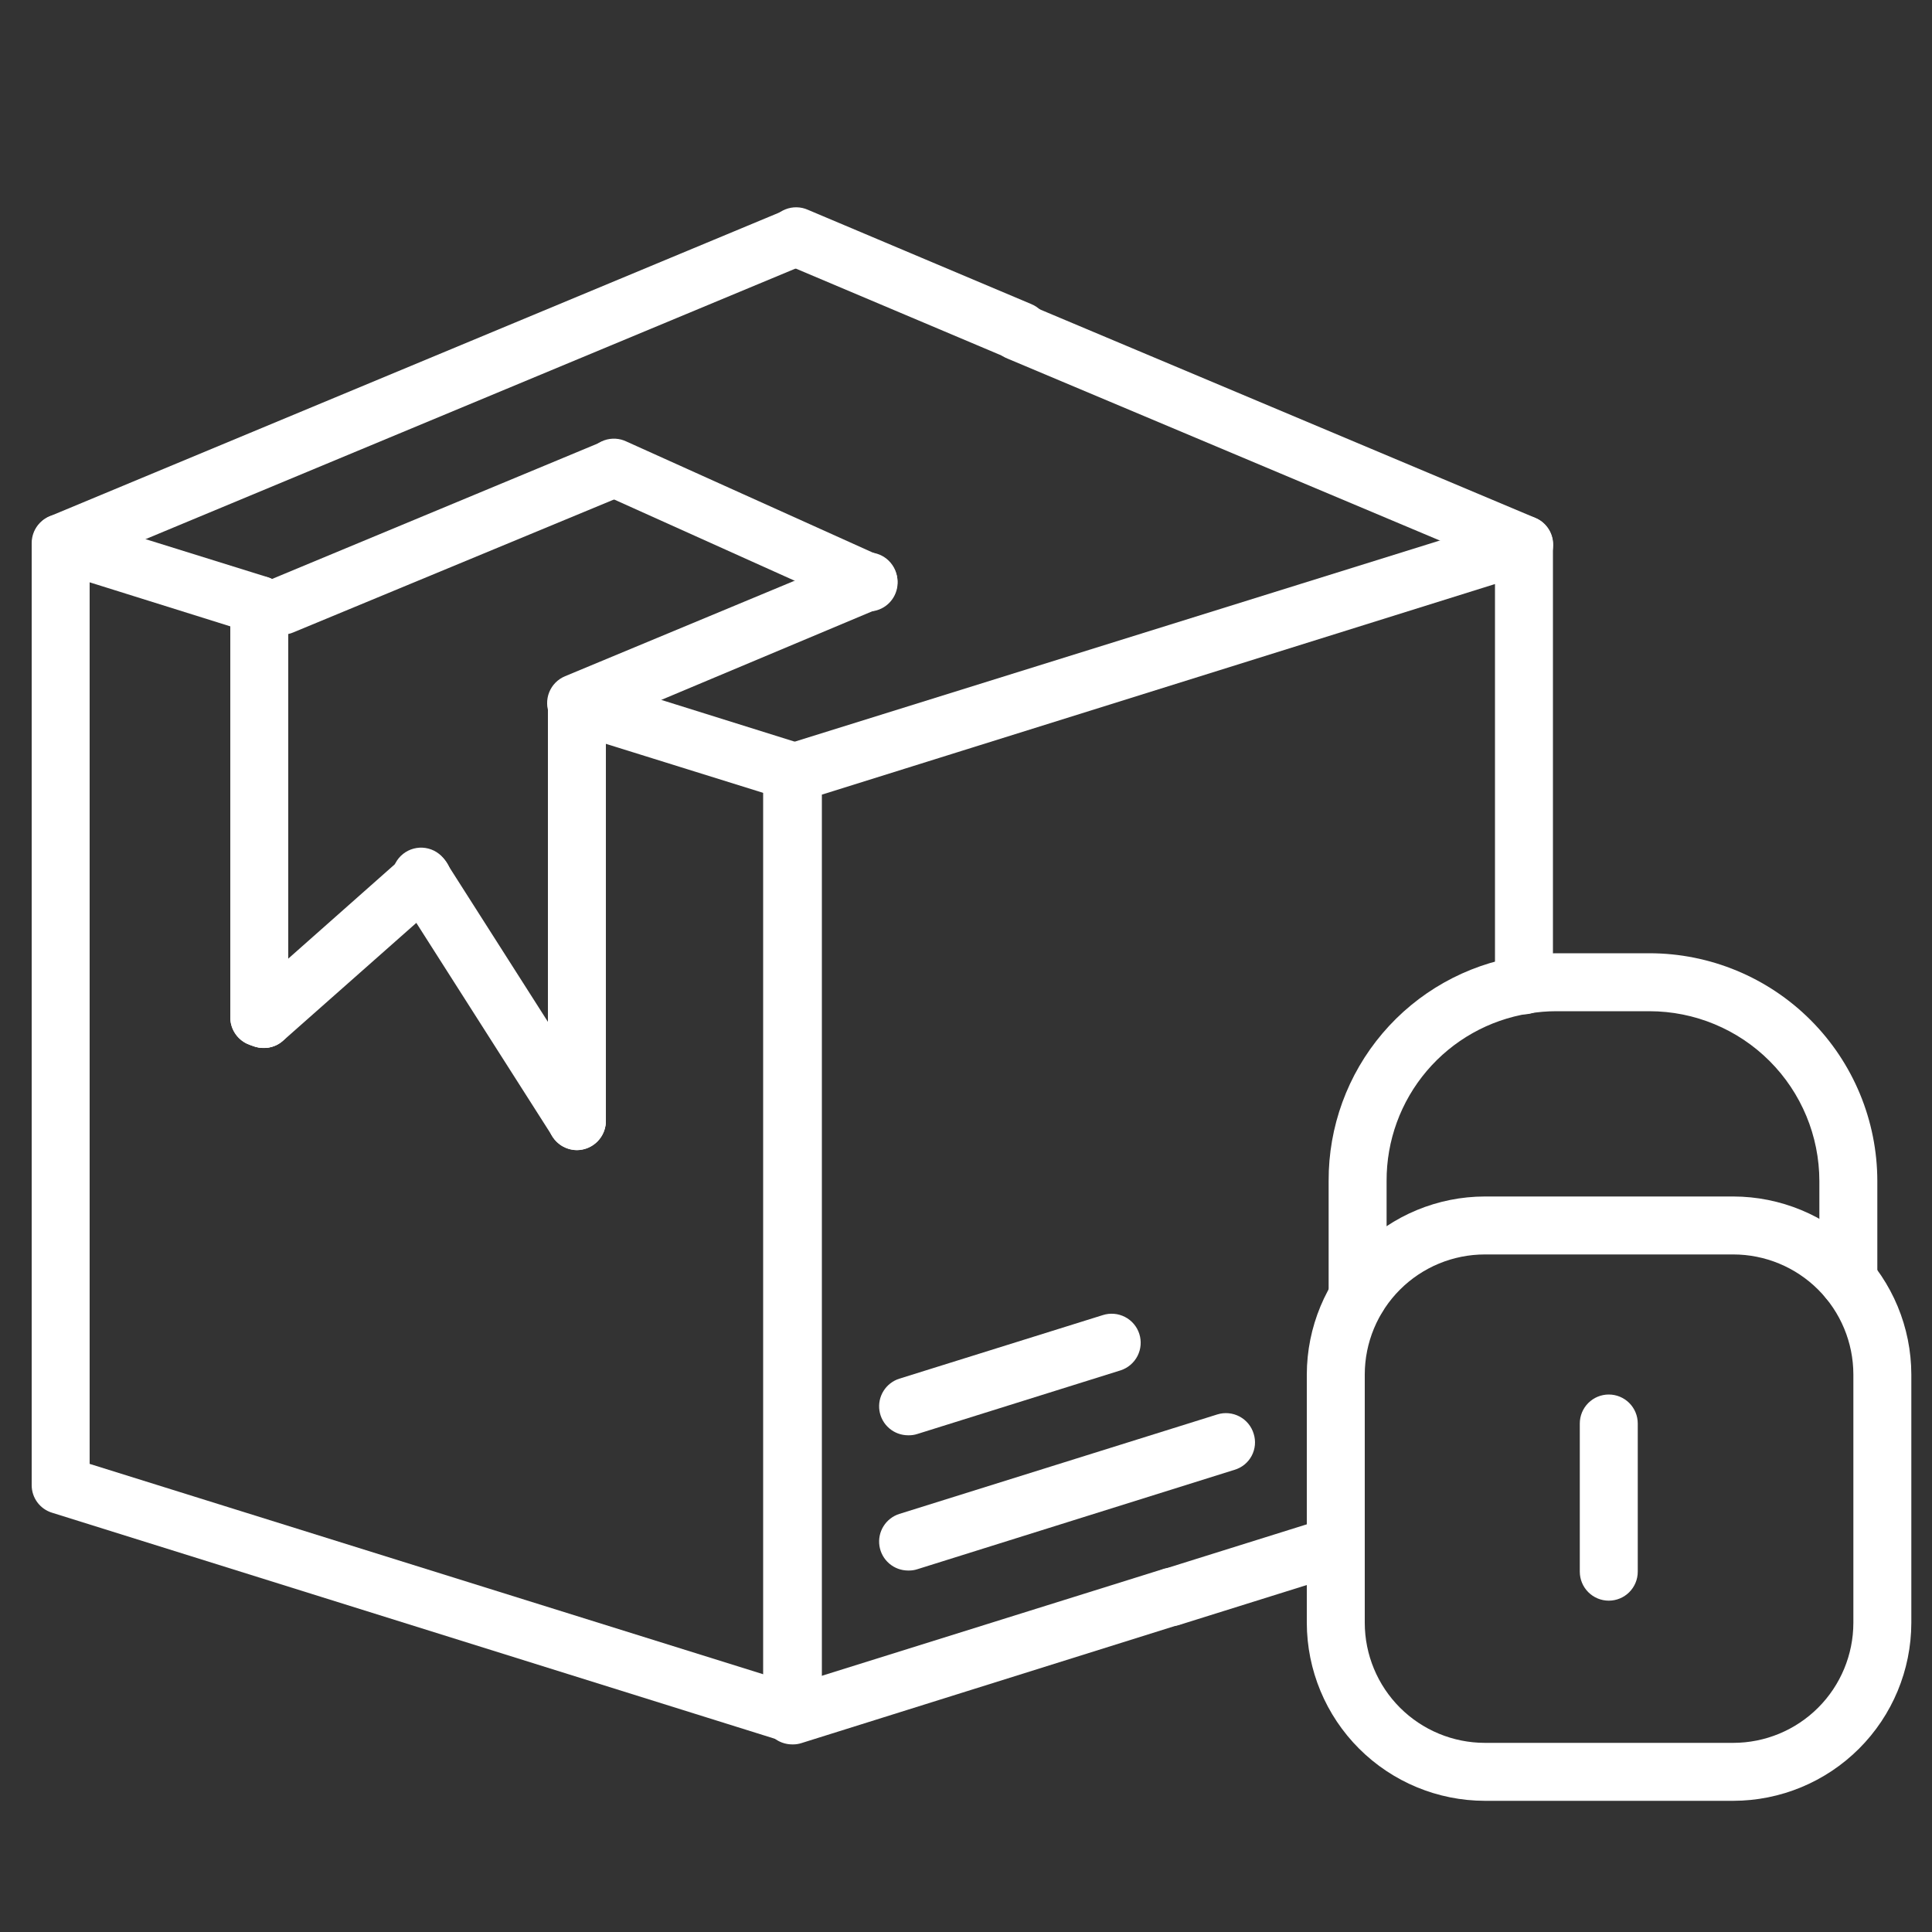
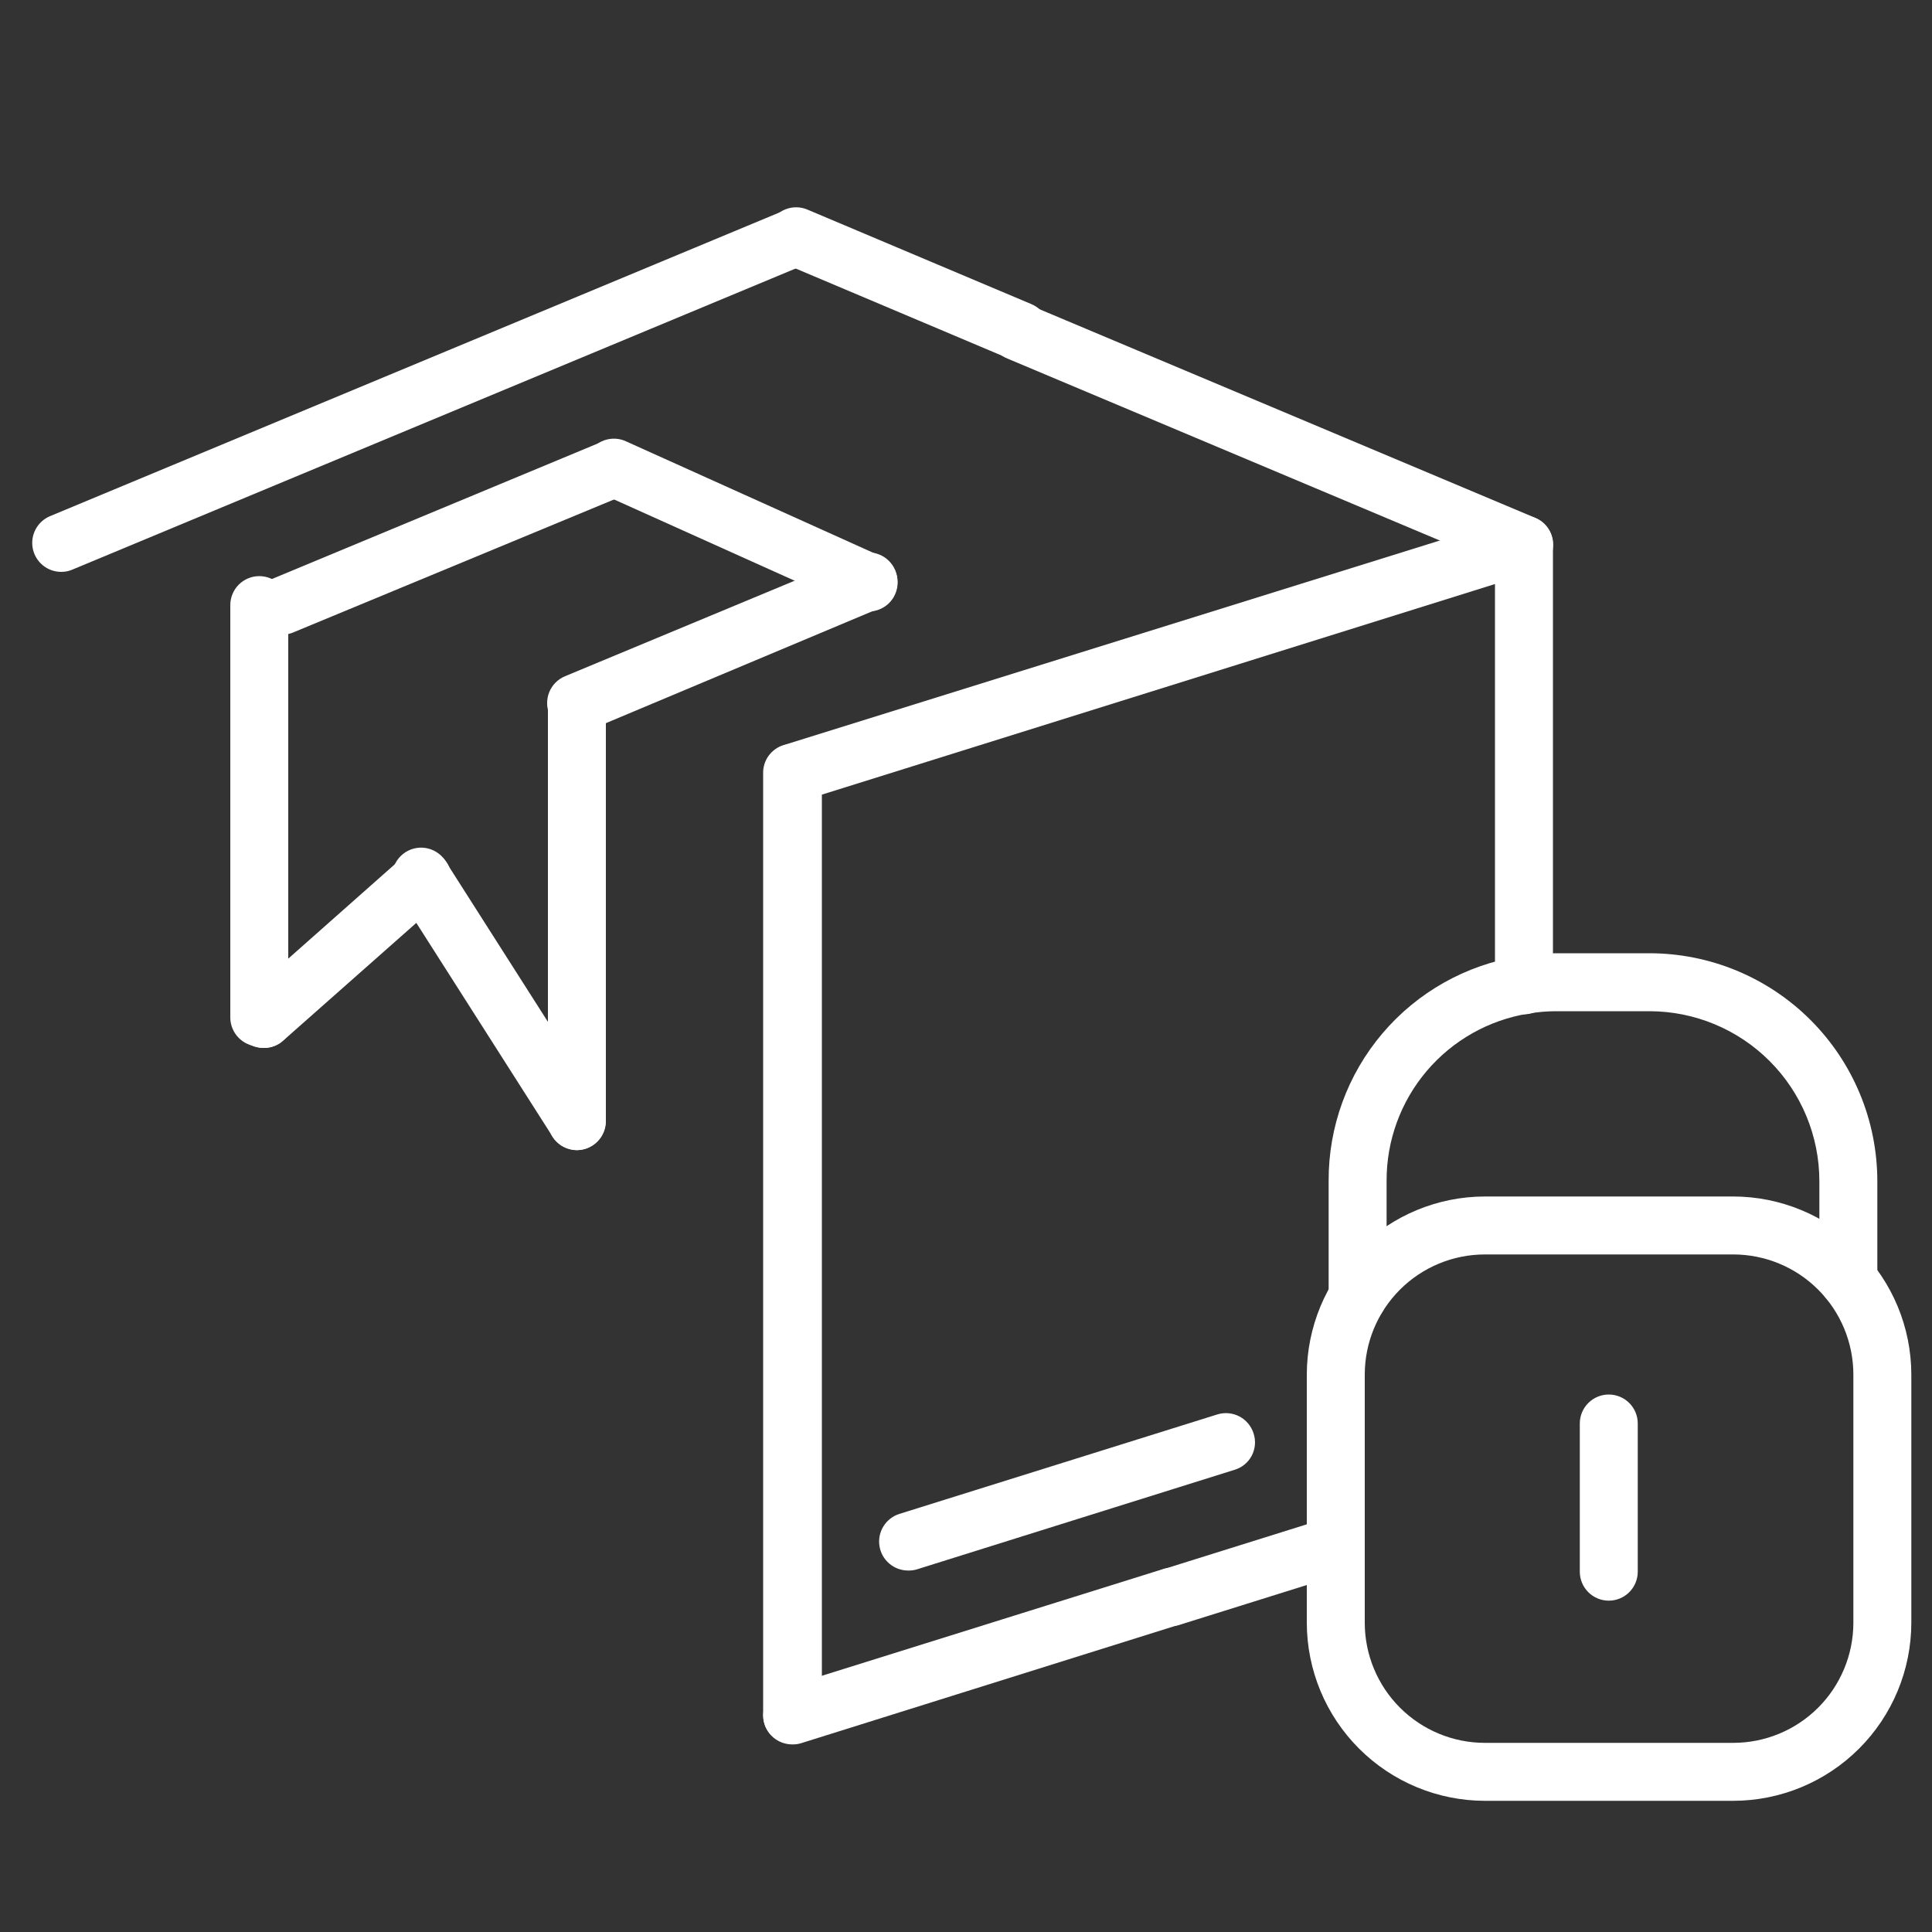
<svg xmlns="http://www.w3.org/2000/svg" fill="none" viewBox="0 0 416 416" height="416" width="416">
  <rect x="0" y="0" width="416" height="416" fill="#333333" stroke="none" />
  <path fill="white" d="M252.138 350.147C250.649 350.144 249.21 349.609 248.081 348.639C246.953 347.668 246.208 346.326 245.982 344.854C245.756 343.383 246.063 341.879 246.849 340.614C247.635 339.35 248.846 338.408 250.266 337.958L285.75 326.851C287.31 326.418 288.976 326.608 290.398 327.38C291.82 328.152 292.887 329.447 293.372 330.99C293.858 332.534 293.725 334.206 293.002 335.653C292.278 337.101 291.021 338.211 289.494 338.749L254.01 349.856C253.406 350.054 252.773 350.152 252.138 350.147Z" />
  <path fill="white" d="M170.56 375.44C169.749 375.462 168.941 375.322 168.185 375.026C167.428 374.731 166.739 374.287 166.157 373.721C165.576 373.155 165.113 372.478 164.798 371.73C164.482 370.982 164.32 370.178 164.32 369.366V166.4C164.314 165.071 164.736 163.776 165.522 162.705C166.309 161.634 167.418 160.844 168.688 160.451L326.269 111.322C327.205 111.032 328.196 110.963 329.164 111.122C330.131 111.281 331.049 111.663 331.843 112.237C332.629 112.82 333.268 113.579 333.708 114.453C334.149 115.327 334.379 116.292 334.381 117.27V212.16C334.381 213.815 333.723 215.402 332.553 216.572C331.383 217.743 329.796 218.4 328.141 218.4C326.486 218.4 324.899 217.743 323.728 216.572C322.558 215.402 321.901 213.815 321.901 212.16V125.757L176.966 171.101V369.034C176.972 369.876 176.81 370.712 176.49 371.492C176.17 372.272 175.698 372.98 175.102 373.576C174.506 374.172 173.798 374.644 173.018 374.964C172.238 375.284 171.403 375.446 170.56 375.44Z" />
  <path fill="white" d="M170.56 375.607C169.071 375.604 167.633 375.069 166.504 374.098C165.375 373.128 164.63 371.785 164.404 370.314C164.178 368.842 164.486 367.339 165.271 366.074C166.057 364.809 167.269 363.867 168.688 363.418L250.099 337.959C250.894 337.661 251.742 337.529 252.59 337.571C253.438 337.612 254.268 337.827 255.03 338.2C255.793 338.574 256.471 339.099 257.023 339.744C257.575 340.388 257.99 341.139 258.243 341.949C258.495 342.76 258.579 343.613 258.49 344.458C258.401 345.302 258.141 346.119 257.725 346.859C257.309 347.599 256.747 348.247 256.072 348.762C255.398 349.278 254.625 349.65 253.802 349.856L172.598 375.315C171.941 375.532 171.251 375.631 170.56 375.607Z" />
  <path fill="white" d="M195.52 338.167C194.031 338.164 192.593 337.629 191.464 336.658C190.335 335.688 189.59 334.345 189.364 332.874C189.138 331.402 189.446 329.899 190.231 328.634C191.017 327.369 192.229 326.427 193.648 325.978L262.122 304.554C262.908 304.31 263.735 304.225 264.555 304.302C265.375 304.38 266.171 304.619 266.898 305.005C267.625 305.392 268.269 305.919 268.791 306.555C269.313 307.192 269.705 307.925 269.942 308.714C270.191 309.497 270.281 310.323 270.205 311.142C270.13 311.961 269.892 312.756 269.504 313.481C269.116 314.206 268.587 314.846 267.948 315.364C267.309 315.881 266.572 316.265 265.782 316.493L197.558 337.875C196.901 338.092 196.211 338.19 195.52 338.167Z" />
-   <path fill="white" d="M195.52 309.047C194.031 309.044 192.593 308.509 191.464 307.538C190.335 306.567 189.59 305.225 189.364 303.754C189.138 302.282 189.446 300.779 190.231 299.514C191.017 298.249 192.229 297.307 193.648 296.858L237.453 283.171C239.031 282.664 240.745 282.804 242.22 283.561C243.694 284.317 244.808 285.629 245.315 287.207C245.823 288.784 245.683 290.499 244.926 291.973C244.169 293.448 242.858 294.561 241.28 295.069L197.558 308.755C196.901 308.972 196.211 309.07 195.52 309.047Z" />
-   <path fill="white" d="M170.56 375.274C169.938 375.279 169.319 375.18 168.73 374.983L11.232 325.728C9.955 325.343 8.836 324.556 8.041 323.485C7.247 322.413 6.819 321.113 6.822 319.779V116.938C6.822 115.283 7.48 113.696 8.65 112.525C9.82 111.355 11.408 110.698 13.062 110.698C13.712 110.69 14.358 110.788 14.976 110.989L57.699 124.301C58.965 124.713 60.069 125.513 60.853 126.589C61.638 127.664 62.062 128.96 62.067 130.291V216.071C62.561 216.872 62.869 217.773 62.97 218.709C63.07 219.644 62.961 220.591 62.65 221.479C62.103 223.039 60.959 224.319 59.469 225.036C57.979 225.754 56.265 225.851 54.704 225.306L53.747 224.973C52.53 224.536 51.477 223.734 50.733 222.677C49.988 221.62 49.588 220.359 49.587 219.066V134.867L19.302 125.383V315.203L164.486 360.547V170.768L130.458 160.16V241.28C130.458 242.935 129.8 244.522 128.63 245.692C127.46 246.863 125.873 247.52 124.218 247.52C122.563 247.52 120.975 246.863 119.805 245.692C118.635 244.522 117.978 242.935 117.978 241.28V151.674C117.976 150.69 118.205 149.719 118.644 148.839C119.084 147.959 119.723 147.193 120.511 146.603C121.299 146.014 122.213 145.616 123.182 145.442C124.15 145.267 125.146 145.322 126.09 145.6L172.598 160.16C173.833 160.583 174.901 161.387 175.648 162.456C176.396 163.525 176.785 164.804 176.758 166.109V369.034C176.767 370.014 176.541 370.982 176.1 371.858C175.658 372.734 175.014 373.491 174.221 374.067C173.158 374.846 171.877 375.268 170.56 375.274Z" />
  <path fill="white" d="M124.218 247.645C122.563 247.645 120.975 246.988 119.805 245.817C118.635 244.647 117.978 243.06 117.978 241.405V152.506C117.855 151.556 117.94 150.591 118.227 149.677C118.455 148.882 118.84 148.142 119.36 147.499C119.881 146.856 120.525 146.325 121.255 145.937C121.984 145.549 122.785 145.311 123.609 145.239C124.432 145.167 125.262 145.262 126.048 145.517C127.312 145.938 128.414 146.74 129.204 147.812C129.993 148.885 130.431 150.176 130.458 151.507V241.28C130.474 242.11 130.325 242.935 130.019 243.706C129.713 244.478 129.256 245.181 128.675 245.773C128.094 246.366 127.4 246.837 126.635 247.158C125.869 247.48 125.048 247.645 124.218 247.645Z" />
  <path fill="white" d="M56.784 225.638C56.078 225.63 55.377 225.517 54.704 225.306L53.747 224.973C52.53 224.536 51.477 223.734 50.733 222.677C49.988 221.62 49.588 220.359 49.587 219.066V130.291C49.587 128.636 50.245 127.049 51.415 125.879C52.585 124.709 54.172 124.051 55.827 124.051C57.482 124.051 59.069 124.709 60.24 125.879C61.41 127.049 62.067 128.636 62.067 130.291V216.07C62.561 216.872 62.869 217.773 62.97 218.709C63.07 219.644 62.961 220.591 62.65 221.478C62.226 222.696 61.433 223.75 60.382 224.496C59.33 225.242 58.073 225.641 56.784 225.638Z" />
  <path fill="white" d="M170.56 172.599C169.75 172.599 168.948 172.438 168.2 172.125C167.453 171.813 166.775 171.355 166.206 170.778C165.637 170.201 165.189 169.517 164.886 168.766C164.584 168.014 164.434 167.21 164.445 166.4C164.445 164.745 165.102 163.158 166.272 161.988C167.443 160.818 169.03 160.16 170.685 160.16C172.34 160.16 173.927 160.818 175.097 161.988C176.267 163.158 176.925 164.745 176.925 166.4C176.892 168.063 176.206 169.645 175.014 170.806C173.823 171.966 172.223 172.61 170.56 172.599Z" />
  <path fill="white" d="M13.146 123.136C11.71 123.129 10.321 122.626 9.213 121.714C8.104 120.802 7.344 119.535 7.061 118.128C6.778 116.721 6.988 115.259 7.657 113.989C8.326 112.718 9.412 111.718 10.733 111.155L168.813 45.344C169.573 45.008 170.393 44.827 171.224 44.812C172.055 44.798 172.881 44.949 173.653 45.258C174.425 45.567 175.127 46.027 175.719 46.611C176.31 47.195 176.779 47.891 177.098 48.659C177.417 49.427 177.579 50.25 177.575 51.082C177.571 51.913 177.401 52.735 177.075 53.5C176.749 54.264 176.273 54.956 175.676 55.535C175.078 56.113 174.372 56.566 173.597 56.867L15.517 122.678C14.766 122.99 13.959 123.146 13.146 123.136Z" />
  <path fill="white" d="M60.819 136.656C59.419 136.625 58.069 136.124 56.988 135.233C55.907 134.342 55.157 133.113 54.859 131.744C54.562 130.375 54.733 128.946 55.346 127.686C55.96 126.427 56.979 125.41 58.24 124.8L129.667 95.098C131.187 94.507 132.877 94.534 134.377 95.174C135.877 95.814 137.067 97.015 137.692 98.521C138.317 100.027 138.328 101.717 137.722 103.231C137.117 104.745 135.943 105.962 134.451 106.621L63.19 136.157C62.441 136.481 61.635 136.651 60.819 136.656Z" />
  <path fill="white" d="M124.093 157.83C122.854 157.832 121.643 157.46 120.618 156.762C119.594 156.064 118.804 155.074 118.352 153.92C118.011 153.157 117.826 152.333 117.81 151.498C117.793 150.662 117.944 149.831 118.255 149.055C118.565 148.279 119.028 147.574 119.617 146.98C120.205 146.387 120.907 145.917 121.68 145.6L184.579 119.434C185.336 119.117 186.147 118.952 186.968 118.949C187.788 118.946 188.601 119.104 189.36 119.415C190.119 119.726 190.809 120.183 191.392 120.761C191.974 121.339 192.437 122.026 192.754 122.782C193.07 123.539 193.235 124.351 193.238 125.171C193.242 125.991 193.083 126.804 192.772 127.563C192.461 128.322 192.004 129.013 191.426 129.595C190.848 130.177 190.161 130.64 189.405 130.957L126.506 157.373C125.74 157.685 124.92 157.84 124.093 157.83Z" />
  <path fill="white" d="M219.44 77.626C218.611 77.62 217.791 77.451 217.027 77.127L168.979 56.826C168.198 56.518 167.489 56.054 166.894 55.462C166.299 54.87 165.831 54.163 165.519 53.384C165.208 52.605 165.059 51.77 165.081 50.931C165.104 50.092 165.298 49.267 165.651 48.506C165.968 47.733 166.438 47.031 167.031 46.443C167.625 45.854 168.331 45.391 169.107 45.081C169.883 44.77 170.713 44.619 171.549 44.636C172.384 44.652 173.208 44.837 173.971 45.178L222.061 65.478C222.834 65.796 223.536 66.265 224.124 66.859C224.712 67.452 225.176 68.158 225.486 68.934C225.796 69.71 225.948 70.541 225.931 71.376C225.914 72.212 225.73 73.036 225.389 73.799C224.892 74.957 224.06 75.94 223 76.622C221.94 77.304 220.7 77.653 219.44 77.626Z" />
  <path fill="white" d="M328.182 123.511C327.353 123.505 326.533 123.335 325.77 123.011L217.027 77.251C216.242 76.954 215.525 76.501 214.919 75.919C214.313 75.338 213.83 74.64 213.5 73.868C213.17 73.096 213 72.265 212.998 71.425C212.997 70.585 213.165 69.754 213.493 68.981C213.821 68.208 214.301 67.509 214.906 66.925C215.51 66.342 216.226 65.887 217.01 65.588C217.795 65.288 218.632 65.149 219.471 65.181C220.31 65.212 221.134 65.412 221.894 65.77L330.637 111.53C331.961 112.094 333.049 113.098 333.717 114.372C334.386 115.647 334.593 117.113 334.304 118.523C334.015 119.933 333.248 121.199 332.133 122.108C331.017 123.017 329.621 123.513 328.182 123.511Z" />
  <path fill="white" d="M124.259 247.645C123.205 247.642 122.168 247.373 121.245 246.864C120.322 246.356 119.542 245.622 118.976 244.733L85.696 192.525C85.176 191.838 84.803 191.051 84.602 190.214C84.4 189.376 84.375 188.506 84.526 187.658C84.678 186.81 85.004 186.002 85.483 185.286C85.962 184.57 86.584 183.961 87.309 183.497C88.035 183.033 88.85 182.725 89.701 182.591C90.552 182.458 91.421 182.501 92.254 182.72C93.088 182.939 93.867 183.328 94.542 183.863C95.218 184.398 95.775 185.066 96.179 185.827L129.459 238.035C130.049 238.98 130.378 240.065 130.411 241.178C130.444 242.292 130.18 243.394 129.647 244.372C129.113 245.35 128.329 246.168 127.375 246.743C126.421 247.318 125.331 247.63 124.218 247.645H124.259Z" />
  <path fill="white" d="M56.784 225.639C55.9 225.645 55.025 225.459 54.22 225.093C53.415 224.726 52.7 224.188 52.125 223.517C51.576 222.909 51.155 222.197 50.884 221.424C50.614 220.651 50.501 219.832 50.551 219.015C50.602 218.197 50.815 217.398 51.178 216.664C51.541 215.93 52.047 215.276 52.666 214.739L86.819 184.496C88.06 183.393 89.689 182.828 91.347 182.925C93.005 183.023 94.556 183.775 95.659 185.016C96.763 186.257 97.328 187.886 97.23 189.544C97.132 191.202 96.38 192.753 95.139 193.856L60.986 224.058C59.841 225.106 58.336 225.672 56.784 225.639Z" />
  <path fill="white" d="M187.2 131.664C186.312 131.669 185.432 131.485 184.621 131.123L129.792 106.454C129.02 106.133 128.319 105.66 127.733 105.063C127.147 104.466 126.688 103.758 126.381 102.979C126.074 102.201 125.927 101.369 125.949 100.533C125.97 99.697 126.159 98.873 126.505 98.112C126.851 97.35 127.347 96.666 127.962 96.099C128.578 95.533 129.301 95.096 130.089 94.815C130.877 94.534 131.713 94.414 132.548 94.463C133.384 94.511 134.2 94.727 134.95 95.098L189.571 119.725C190.865 120.3 191.924 121.298 192.575 122.555C193.227 123.812 193.431 125.253 193.156 126.642C192.88 128.03 192.14 129.284 191.058 130.196C189.976 131.109 188.615 131.627 187.2 131.664Z" />
  <path fill="white" d="M373.194 387.754H319.738C309.576 387.743 299.833 383.704 292.643 376.522C285.454 369.341 281.404 359.602 281.382 349.44V295.943C281.404 285.781 285.454 276.042 292.643 268.86C299.833 261.679 309.576 257.64 319.738 257.629H373.194C383.355 257.64 393.099 261.679 400.288 268.86C407.477 276.042 411.527 285.781 411.549 295.943V349.44C411.527 359.602 407.477 369.341 400.288 376.522C393.099 383.704 383.355 387.743 373.194 387.754ZM319.738 270.109C312.882 270.109 306.307 272.829 301.456 277.673C296.604 282.516 293.873 289.087 293.862 295.943V349.44C293.873 356.295 296.604 362.866 301.456 367.71C306.307 372.553 312.882 375.274 319.738 375.274H373.194C380.049 375.274 386.624 372.553 391.475 367.71C396.327 362.866 399.058 356.295 399.069 349.44V295.943C399.058 289.087 396.327 282.516 391.475 277.673C386.624 272.829 380.049 270.109 373.194 270.109H319.738Z" />
  <path fill="white" d="M292.323 285.459C290.668 285.459 289.081 284.802 287.911 283.632C286.741 282.461 286.083 280.874 286.083 279.219V254.259C286.037 242.629 290.149 231.365 297.678 222.501C305.208 213.637 315.658 207.756 327.142 205.92C329.767 205.471 332.425 205.249 335.088 205.255H355.181C368.185 205.266 380.654 210.436 389.85 219.632C399.045 228.828 404.216 241.296 404.227 254.301V275.559C404.227 277.213 403.57 278.801 402.4 279.971C401.229 281.141 399.642 281.799 397.987 281.799C396.332 281.799 394.745 281.141 393.575 279.971C392.405 278.801 391.747 277.213 391.747 275.559V254.301C391.736 244.606 387.88 235.312 381.025 228.457C374.17 221.602 364.875 217.746 355.181 217.735H335.088C333.108 217.735 331.132 217.902 329.181 218.234C320.613 219.604 312.818 223.992 307.203 230.606C301.588 237.221 298.524 245.625 298.563 254.301V279.261C298.552 280.909 297.89 282.485 296.721 283.646C295.552 284.808 293.971 285.459 292.323 285.459Z" />
  <path fill="white" d="M346.403 344.656C344.748 344.656 343.161 343.998 341.991 342.828C340.821 341.658 340.163 340.071 340.163 338.416V306.509C340.163 304.854 340.821 303.266 341.991 302.096C343.161 300.926 344.748 300.269 346.403 300.269C348.058 300.269 349.645 300.926 350.816 302.096C351.986 303.266 352.643 304.854 352.643 306.509V338.416C352.643 340.071 351.986 341.658 350.816 342.828C349.645 343.998 348.058 344.656 346.403 344.656Z" />
</svg>